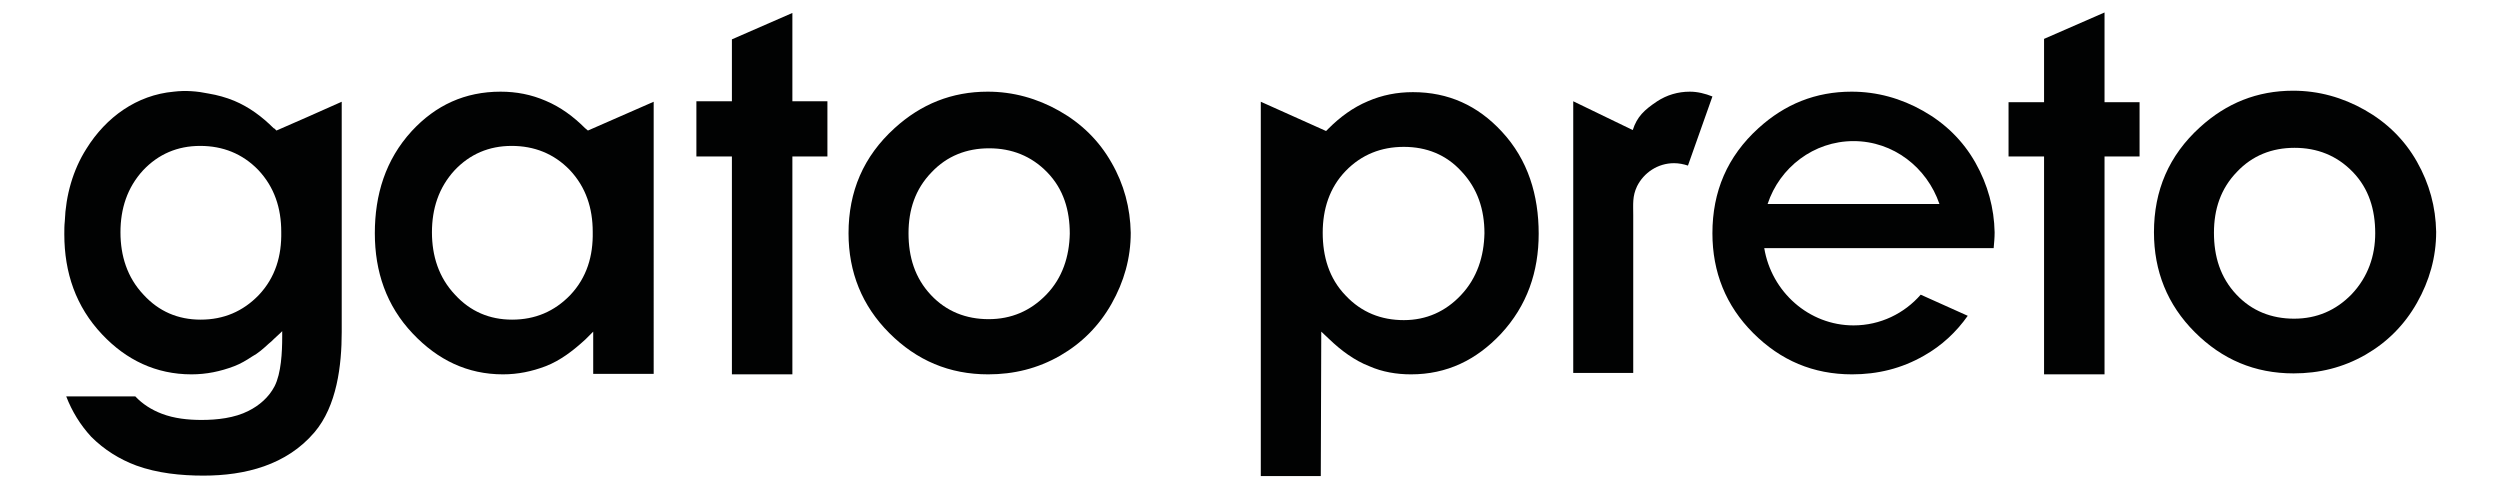
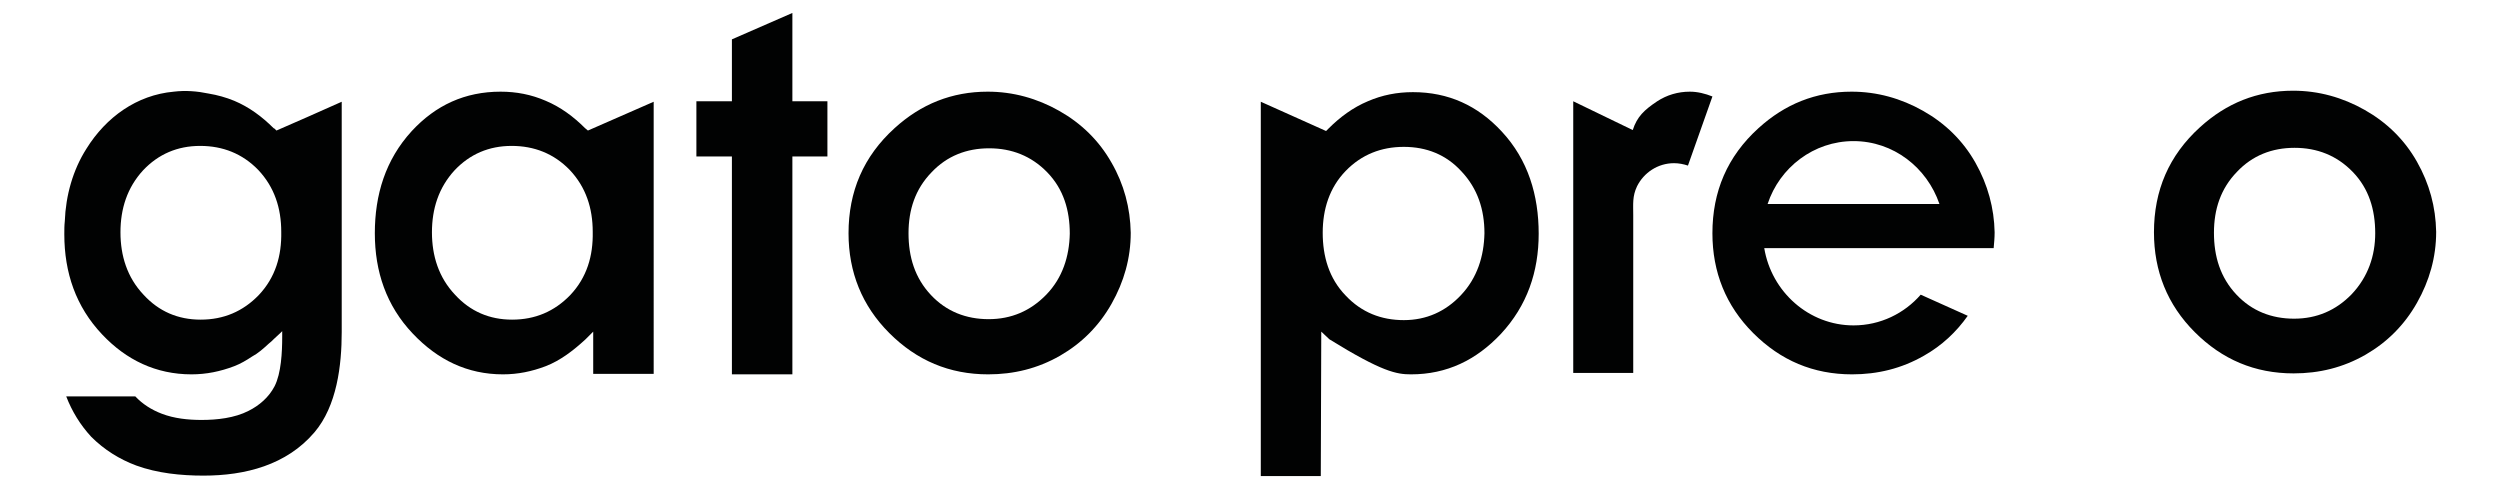
<svg xmlns="http://www.w3.org/2000/svg" xml:space="preserve" style="enable-background:new 0 0 520.9 101.8;" viewBox="0 0 520.9 101.8" y="0px" x="0px" id="Layer_1" version="1.1">
  <style type="text/css"> .st0{fill:#010202;} </style>
  <g>
    <g>
      <path d="M411.6,33.9c-2.6-4.6-6.3-8.2-10.9-10.8c-4.6-2.6-9.6-4-14.9-4c-7.5,0-13.9,2.6-19.4,7.6 c-6.5,5.9-9.6,13.2-9.6,21.9c0,8.1,2.8,15.1,8.5,20.8c5.7,5.7,12.5,8.6,20.6,8.6c5.3,0,10.3-1.2,15-3.9c3.7-2.1,6.7-4.9,9.1-8.3 l-9.8-4.4c-3.4,3.9-8.4,6.4-14,6.4c-9.3,0-17.1-7-18.6-16.1h37.2h6.1h4.5c0.1-1.1,0.2-2.2,0.2-3.3 C415.5,43.4,414.2,38.5,411.6,33.9L411.6,33.9z M368.3,42.5c2.5-7.6,9.6-13.1,17.9-13.1s15.3,5.5,17.9,13.1H368.3z" class="st0" />
      <path d="M503.6,33.7c-2.6-4.6-6.3-8.2-10.9-10.8c-4.6-2.6-9.6-4-14.9-4c-7.5,0-13.9,2.6-19.4,7.6 c-6.5,5.9-9.6,13.2-9.6,21.9c0,8.1,2.8,15.1,8.5,20.8c5.7,5.7,12.5,8.6,20.6,8.6c5.3,0,10.3-1.2,15-3.9c4.5-2.6,8.1-6.2,10.7-10.8 c2.6-4.6,4-9.5,4-14.8C507.5,43.1,506.2,38.3,503.6,33.7L503.6,33.7z M490,61.3c-3.3,3.4-7.3,5.1-12,5.1c-4.7,0-8.8-1.6-12-5 c-3.4-3.6-4.7-8-4.7-12.9c0-4.9,1.4-9.2,4.8-12.7c3.2-3.4,7.3-5,12-5c4.7,0,8.8,1.6,12.1,5c3.4,3.5,4.7,7.9,4.7,12.8 C494.9,53.3,493.4,57.7,490,61.3L490,61.3z" class="st0" />
-       <path d="M262.7,21.2l0,78h12.5l0.1-30.1l1.7,1.6c2.4,2.3,5.2,4.4,8.3,5.6C288,77.5,291,78,294,78 c7.5,0,13.6-3,18.7-8.4c5.5-5.9,7.9-13,7.9-20.9c0-8-2.2-15.4-7.7-21.3c-5-5.4-11.1-8.2-18.5-8.2c-3.3,0-6.4,0.6-9.4,1.9 c-3.1,1.3-5.8,3.3-8.2,5.7l-0.5,0.5L262.7,21.2z M304.4,61.5c-3.2,3.4-7.2,5.2-11.9,5.2s-8.8-1.6-12.1-5.1 c-3.5-3.6-4.8-8.2-4.8-13.1c0-4.9,1.4-9.4,4.8-12.9c3.3-3.4,7.4-5,12.1-5s8.8,1.6,12,5.1c3.4,3.6,4.8,8,4.8,12.9 C309.2,53.4,307.8,57.9,304.4,61.5L304.4,61.5z" class="st0" />
+       <path d="M262.7,21.2l0,78h12.5l0.1-30.1l1.7,1.6C288,77.5,291,78,294,78 c7.5,0,13.6-3,18.7-8.4c5.5-5.9,7.9-13,7.9-20.9c0-8-2.2-15.4-7.7-21.3c-5-5.4-11.1-8.2-18.5-8.2c-3.3,0-6.4,0.6-9.4,1.9 c-3.1,1.3-5.8,3.3-8.2,5.7l-0.5,0.5L262.7,21.2z M304.4,61.5c-3.2,3.4-7.2,5.2-11.9,5.2s-8.8-1.6-12.1-5.1 c-3.5-3.6-4.8-8.2-4.8-13.1c0-4.9,1.4-9.4,4.8-12.9c3.3-3.4,7.4-5,12.1-5s8.8,1.6,12,5.1c3.4,3.6,4.8,8,4.8,12.9 C309.2,53.4,307.8,57.9,304.4,61.5L304.4,61.5z" class="st0" />
      <path d="M327.8,21.1l0,56.6h12.5V61.9v-7.8v-9.3c0-2.3-0.2-3.9,0.8-6c1.4-2.8,4.3-4.8,7.7-4.8c1,0,2,0.2,2.9,0.5 l5.1-14.4c-1.5-0.6-3.1-1-4.7-1c-2.5,0-4.8,0.7-6.8,2c-2.7,1.8-4.2,3.2-5.1,6L327.8,21.1z" class="st0" />
-       <polygon points="438.5,2.6 425.9,8.1 425.9,21.3 418.5,21.3 418.5,32.6 425.9,32.6 425.9,78 438.5,78 438.5,32.6 445.8,32.6 445.8,21.3 438.5,21.3" class="st0" />
      <g>
        <g>
          <path d="M121.9,26.7c-2.4-2.4-5.1-4.4-8.2-5.7c-3-1.3-6.1-1.9-9.4-1.9c-7.4,0-13.5,2.8-18.5,8.2 c-5.5,6-7.7,13.3-7.7,21.3c0,8,2.4,15.1,7.9,20.9C91.2,75,97.4,78,104.8,78c3.1,0,6-0.6,8.9-1.7c3.1-1.2,5.8-3.3,8.3-5.6 l1.6-1.6v8.8h12.6V21.2l-13.7,6L121.9,26.7z M118.8,61.5c-3.3,3.4-7.3,5.1-12.1,5.1c-4.7,0-8.7-1.7-11.9-5.2 c-3.4-3.6-4.8-8.1-4.8-13c0-4.9,1.4-9.3,4.7-12.9c3.2-3.4,7.2-5.1,11.9-5.1c4.7,0,8.8,1.6,12.1,5c3.4,3.6,4.8,8,4.8,12.9 C123.6,53.3,122.3,57.8,118.8,61.5z" class="st0" />
          <path d="M231.6,33.9c-2.6-4.6-6.3-8.2-10.9-10.8c-4.6-2.6-9.6-4-14.9-4c-7.5,0-13.9,2.6-19.4,7.6 c-6.5,5.9-9.6,13.2-9.6,21.9c0,8.1,2.8,15.1,8.5,20.8c5.7,5.7,12.5,8.6,20.6,8.6c5.3,0,10.3-1.2,15-3.9 c4.5-2.6,8.1-6.2,10.7-10.8c2.6-4.6,4-9.5,4-14.8C235.5,43.3,234.2,38.4,231.6,33.9z M218,61.4c-3.3,3.4-7.3,5.1-12,5.1 c-4.7,0-8.8-1.6-12-5c-3.4-3.6-4.7-8-4.7-12.9c0-4.9,1.4-9.2,4.8-12.7c3.2-3.4,7.3-5,12-5c4.7,0,8.8,1.6,12.1,5 c3.4,3.5,4.7,7.9,4.7,12.8C222.8,53.4,221.4,57.9,218,61.4z" class="st0" />
          <g>
            <path d="M71.2,21.2L71.2,21.2L64,24.4l-6.4,2.8l-0.4-0.4L57,26.7c-2.4-2.4-5.1-4.4-8.2-5.7 c-1.7-0.7-3.5-1.2-5.3-1.5c-2.4-0.5-4.8-0.7-7.3-0.4C28.5,19.8,22.1,24.4,18,31c-2.8,4.4-4.3,9.7-4.5,15.1 c-0.1,0.9-0.1,1.8-0.1,2.7c0,8,2.4,15.1,7.9,20.9C26.3,75,32.5,78,39.9,78c3.1,0,6-0.6,8.9-1.7c1.3-0.5,2.5-1.2,3.7-2 c1.3-0.7,2.3-1.6,3.5-2.7c0.4-0.3,0.7-0.6,1.1-1l1.3-1.2l0.4-0.4l0,1.2c0,3.1-0.2,7.6-1.6,10.3c-1.2,2.3-3.2,4-5.4,5.1 c-2.9,1.5-6.6,1.9-9.8,1.9c-2.8,0-5.7-0.3-8.3-1.3c-2.1-0.8-4-2-5.5-3.6H13.8c1.2,3.1,2.9,5.9,5.2,8.4c2.7,2.7,5.9,4.7,9.4,6 c4.4,1.6,9.3,2.1,14,2.1c8.7,0,17.3-2.2,23.1-9c4.7-5.5,5.7-14,5.7-20.9V21.3V21.2L71.2,21.2z M53.9,61.5 c-3.3,3.4-7.3,5.1-12.1,5.1c-4.7,0-8.7-1.7-11.9-5.2c-3.4-3.6-4.8-8.1-4.8-13c0-4.9,1.4-9.3,4.7-12.9c3.2-3.4,7.2-5.1,11.9-5.1 c4.7,0,8.8,1.6,12.1,5c3.4,3.6,4.8,8,4.8,12.9C58.7,53.3,57.4,57.8,53.9,61.5z" class="st0" />
          </g>
        </g>
        <polygon points="165.1,2.7 152.5,8.2 152.5,21.1 145.1,21.1 145.1,32.6 152.5,32.6 152.5,78 165.1,78 165.1,32.6 172.4,32.6 172.4,21.1 165.1,21.1" class="st0" />
      </g>
    </g>
  </g>
</svg>